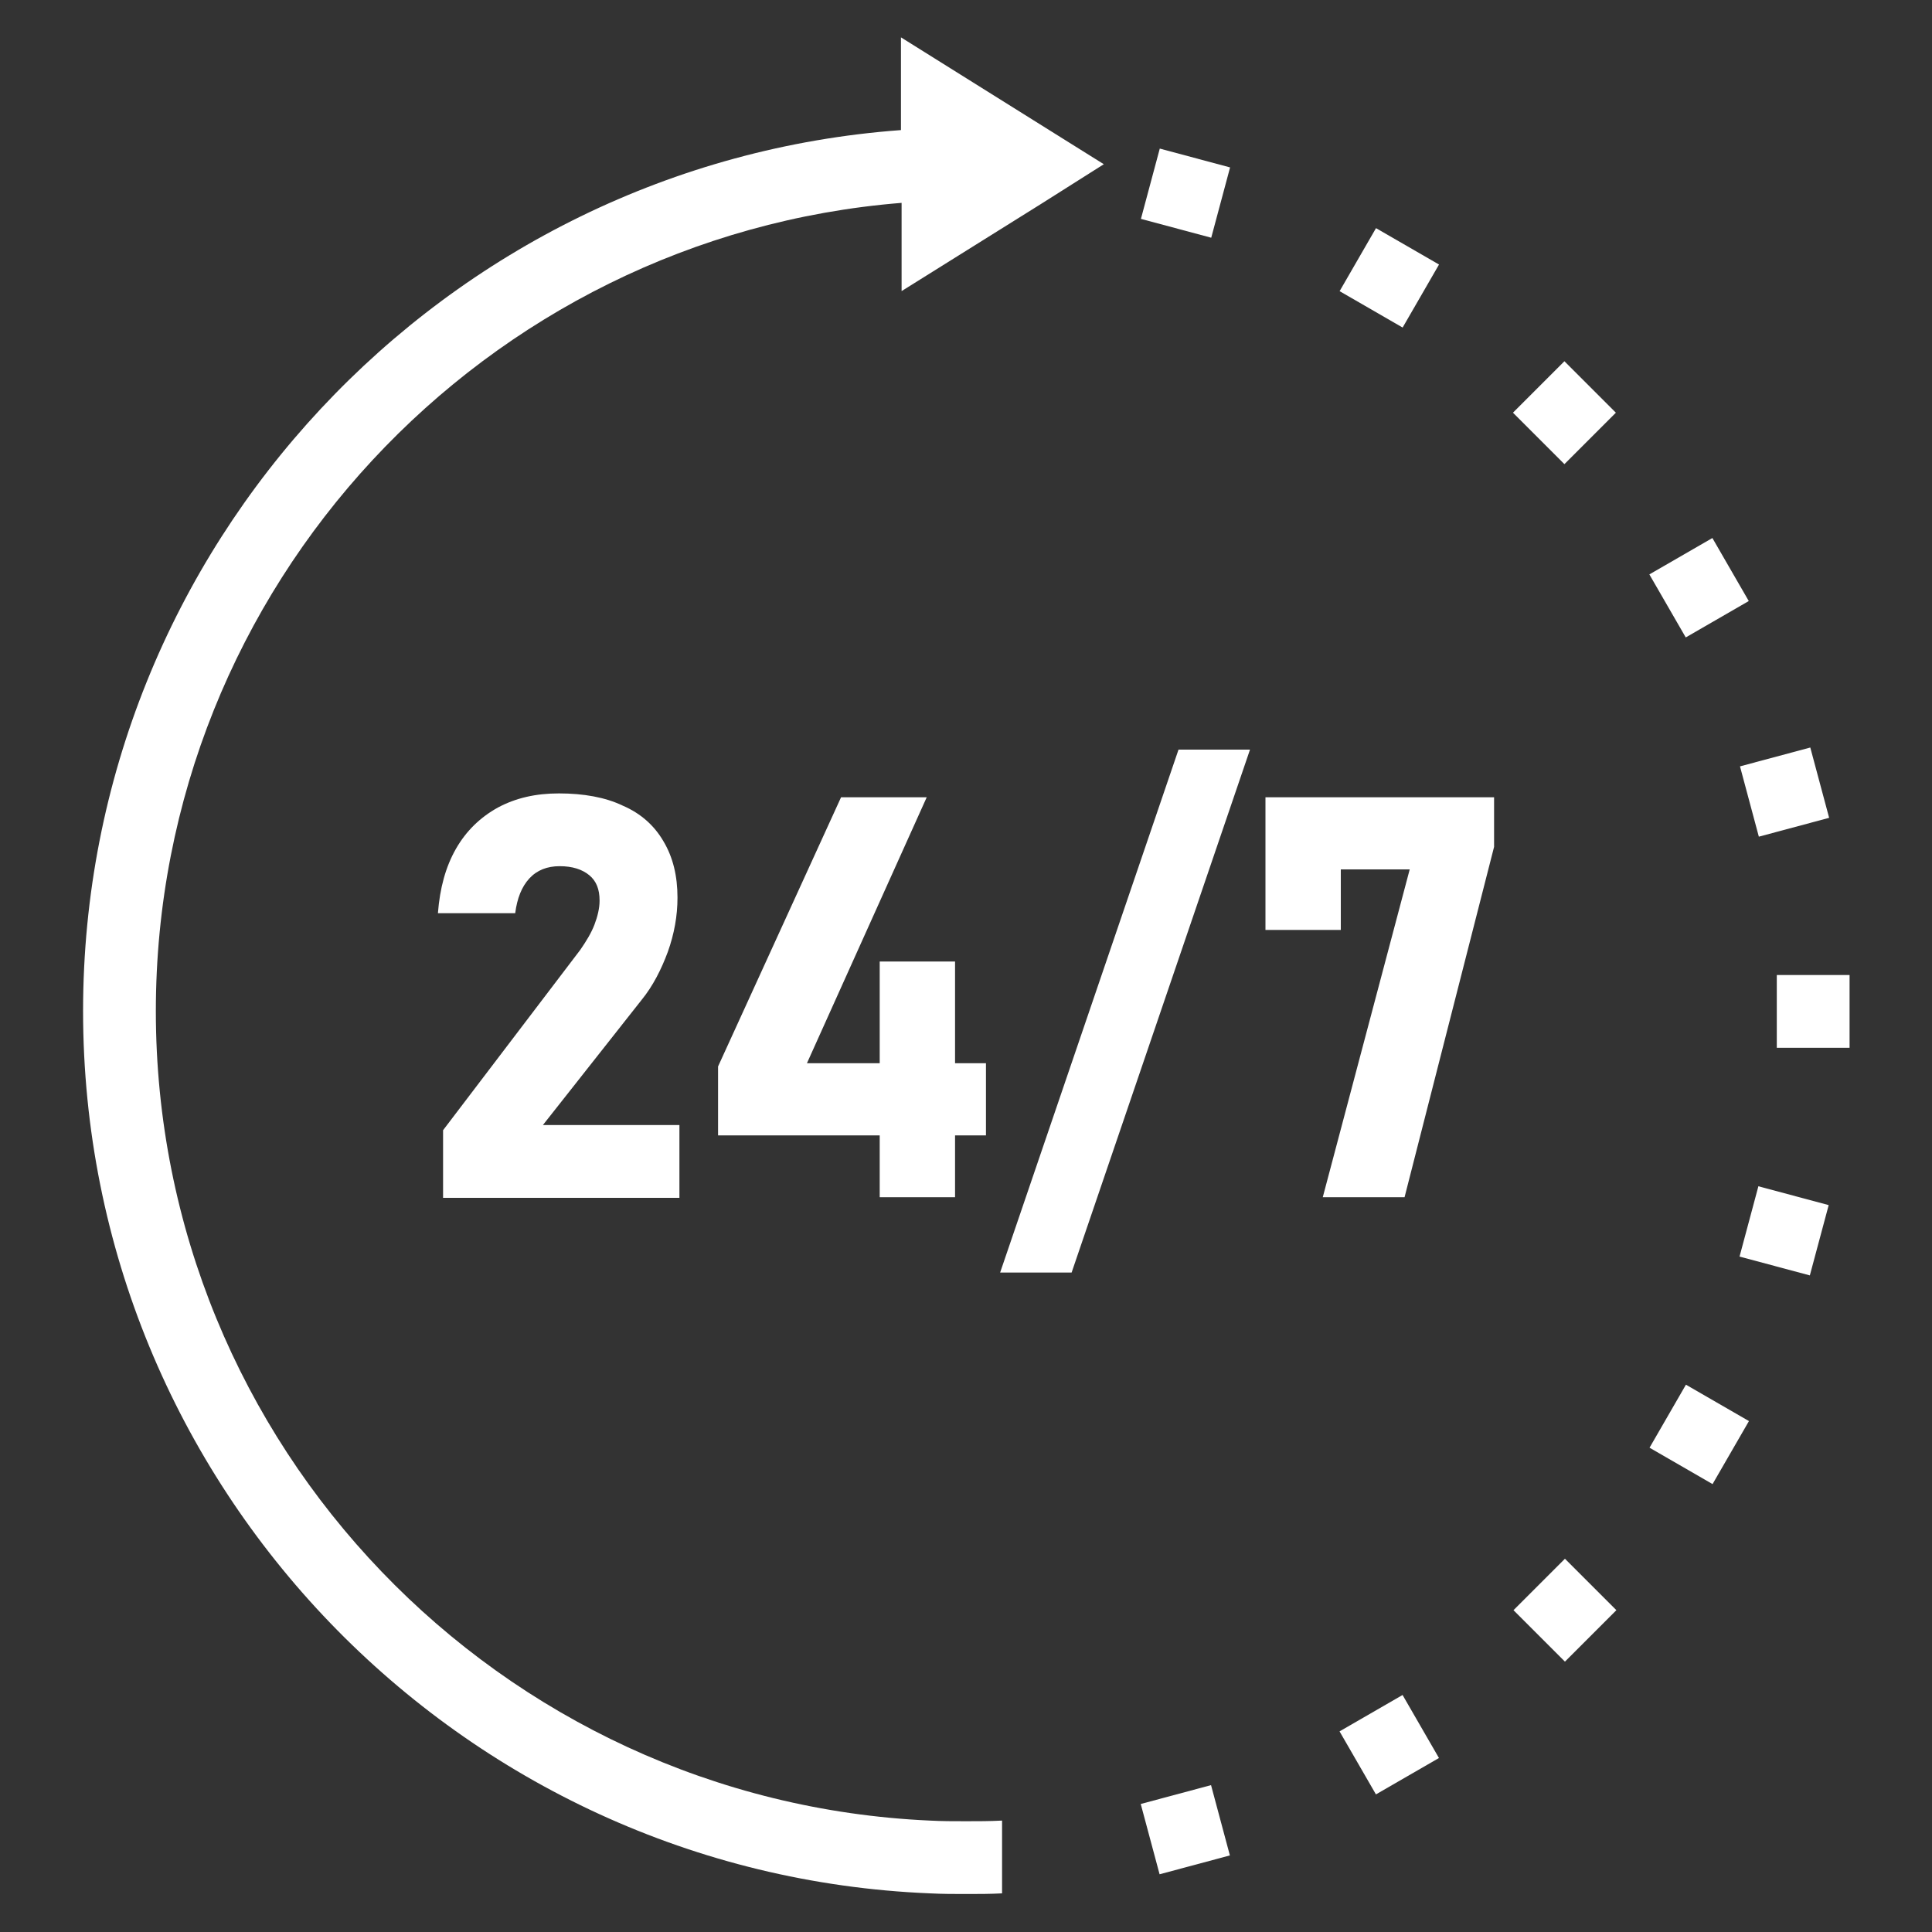
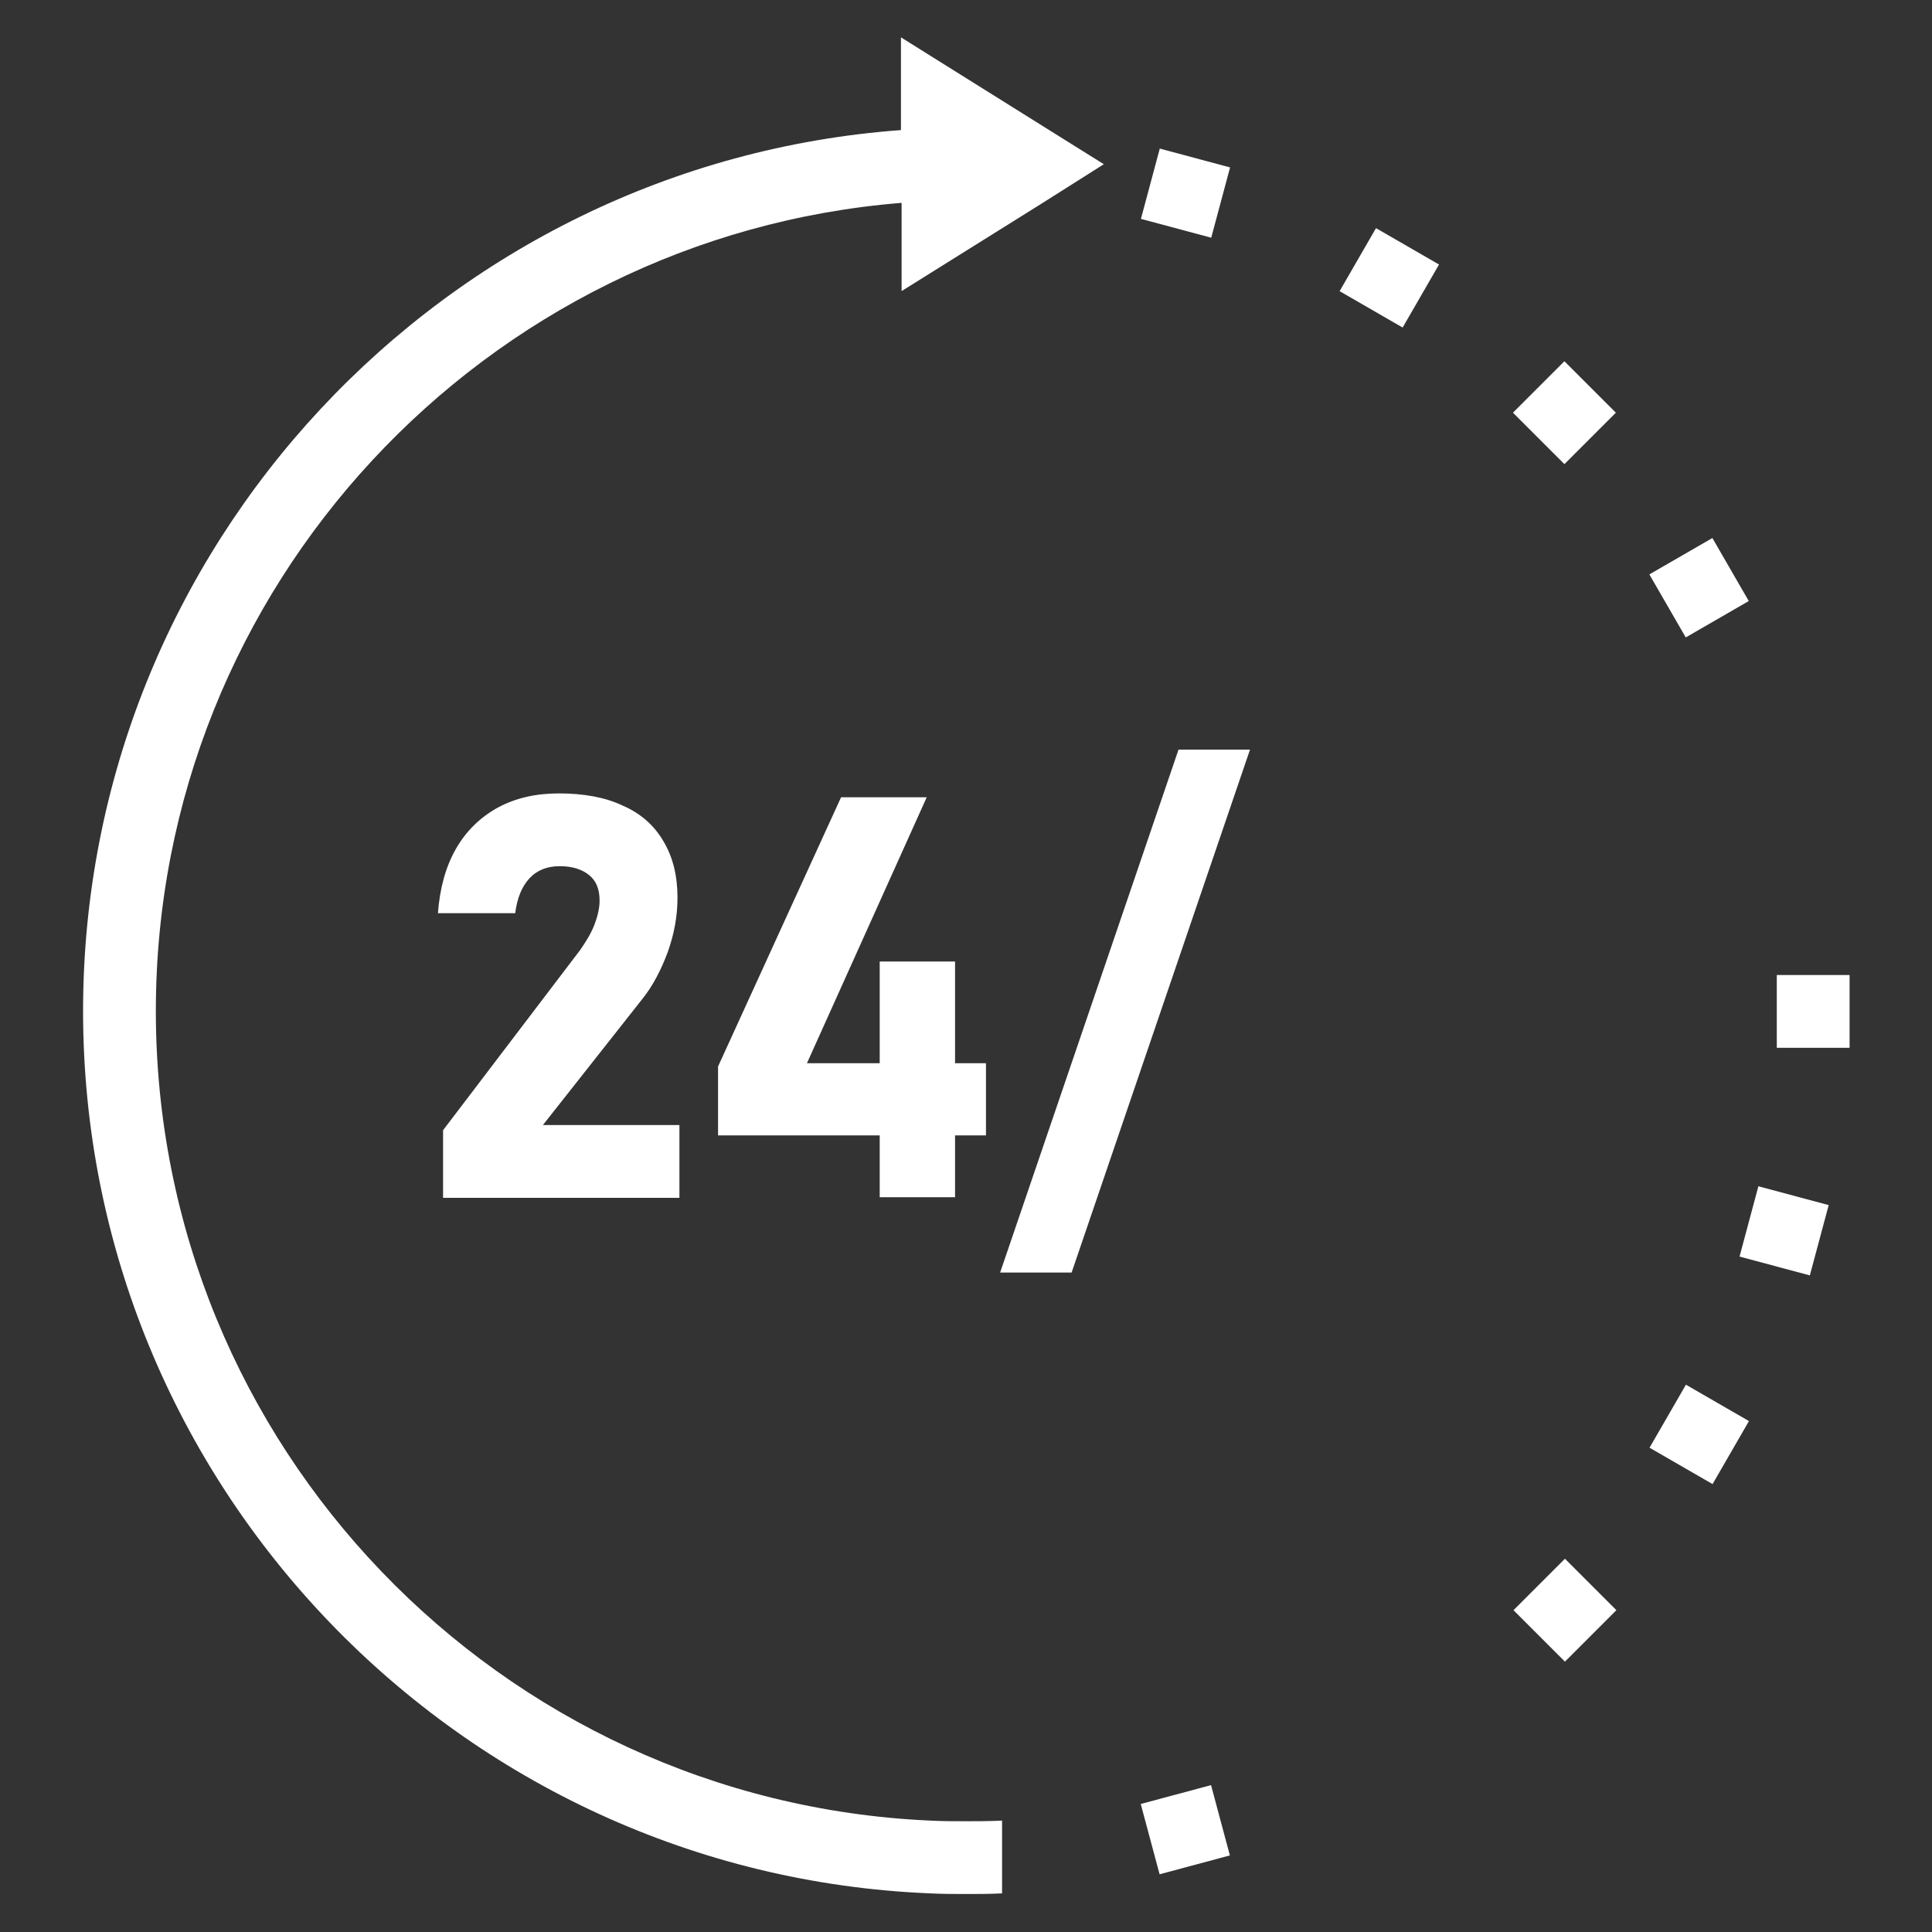
<svg xmlns="http://www.w3.org/2000/svg" version="1.1" id="Layer_1" x="0px" y="0px" viewBox="0 0 300 300" style="enable-background:new 0 0 300 300;" xml:space="preserve">
  <rect x="0" y="0" width="300" height="300" fill="#333333" stroke="none" />
  <style type="text/css">
	.st0{fill:#FFFFFF;}
</style>
  <g>
    <g>
      <path class="st0" d="M99.6,155.3c1.8-2.2,3.1-4.8,4.1-7.5c1-2.8,1.5-5.6,1.5-8.4v0c0-3.4-0.7-6.3-2.2-8.8    c-1.4-2.4-3.5-4.3-6.3-5.5c-2.7-1.3-6.1-1.9-9.9-1.9c-3.6,0-6.7,0.7-9.5,2.2c-2.7,1.5-4.9,3.6-6.5,6.4c-1.6,2.8-2.5,6.1-2.8,10v0    h12v0c0.3-2.3,1-4.1,2.2-5.4c1.2-1.3,2.8-1.9,4.7-1.9c2,0,3.5,0.5,4.6,1.4c1.1,0.9,1.6,2.2,1.6,3.9v0.1c0,1.1-0.3,2.4-0.8,3.7    c-0.5,1.3-1.3,2.6-2.2,3.9l-21.3,28v10.5h36.7v-11.3H84.3L99.6,155.3z" />
      <polygon class="st0" points="148.3,149.3 136.6,149.3 136.6,165.1 125.3,165.1 143.9,123.8 130.6,123.8 111.5,165.6 111.5,176.3     136.6,176.3 136.6,185.9 148.3,185.9 148.3,176.3 153.1,176.3 153.1,165.1 148.3,165.1   " />
      <polygon class="st0" points="155.3,197.6 166.4,197.6 194.1,116.4 183,116.4   " />
-       <polygon class="st0" points="196.5,123.8 196.5,144.4 208.2,144.4 208.2,135 218.9,135 205.4,185.9 218.1,185.9 232,131.5     232,123.8   " />
    </g>
    <path class="st0" d="M163.4,20.5L139.9,5.8v14.4C69,25.4,12.9,84.8,12.9,157c0,73.7,58.5,134,131.5,137c1.9,0.1,3.8,0.1,5.6,0.1   c1.9,0,3.8,0,5.6-0.1v-11.3c-1.9,0.1-3.8,0.1-5.6,0.1c-1.9,0-3.8,0-5.6-0.1c-66.8-3-120.2-58.2-120.2-125.7   c0-66,51.1-120.3,115.8-125.5v13.7l21.6-13.5h0l9.8-6.2L163.4,20.5z" />
    <rect x="275.9" y="151.4" class="st0" width="11.3" height="11.3" />
-     <rect x="271.4" y="117.4" transform="matrix(0.966 -0.259 0.259 0.966 -22.394 75.886)" class="st0" width="11.3" height="11.3" />
    <rect x="258.2" y="85.6" transform="matrix(0.866 -0.5 0.5 0.866 -10.289 144.164)" class="st0" width="11.3" height="11.3" />
    <rect x="237.3" y="58.4" transform="matrix(0.707 -0.707 0.707 0.707 25.873 190.565)" class="st0" width="11.3" height="11.3" />
    <rect x="210.1" y="37.5" transform="matrix(0.5 -0.866 0.866 0.5 70.49 208.408)" class="st0" width="11.3" height="11.3" />
    <rect x="178.4" y="24.4" transform="matrix(0.259 -0.966 0.966 0.259 107.387 200.002)" class="st0" width="11.3" height="11.3" />
    <rect x="178.4" y="278.4" transform="matrix(0.259 0.966 -0.966 0.259 410.778 32.754)" class="st0" width="11.3" height="11.3" />
-     <rect x="210.1" y="265.3" transform="matrix(0.5 0.866 -0.866 0.5 342.49 -51.399)" class="st0" width="11.3" height="11.3" />
    <rect x="237.4" y="244.4" transform="matrix(0.707 0.707 -0.707 0.707 247.951 -98.593)" class="st0" width="11.3" height="11.3" />
    <rect x="258.2" y="217.1" transform="matrix(0.866 0.5 -0.5 0.866 146.739 -102.095)" class="st0" width="11.3" height="11.3" />
    <rect x="271.4" y="185.4" transform="matrix(0.966 0.259 -0.259 0.966 58.888 -65.186)" class="st0" width="11.3" height="11.3" />
  </g>
</svg>